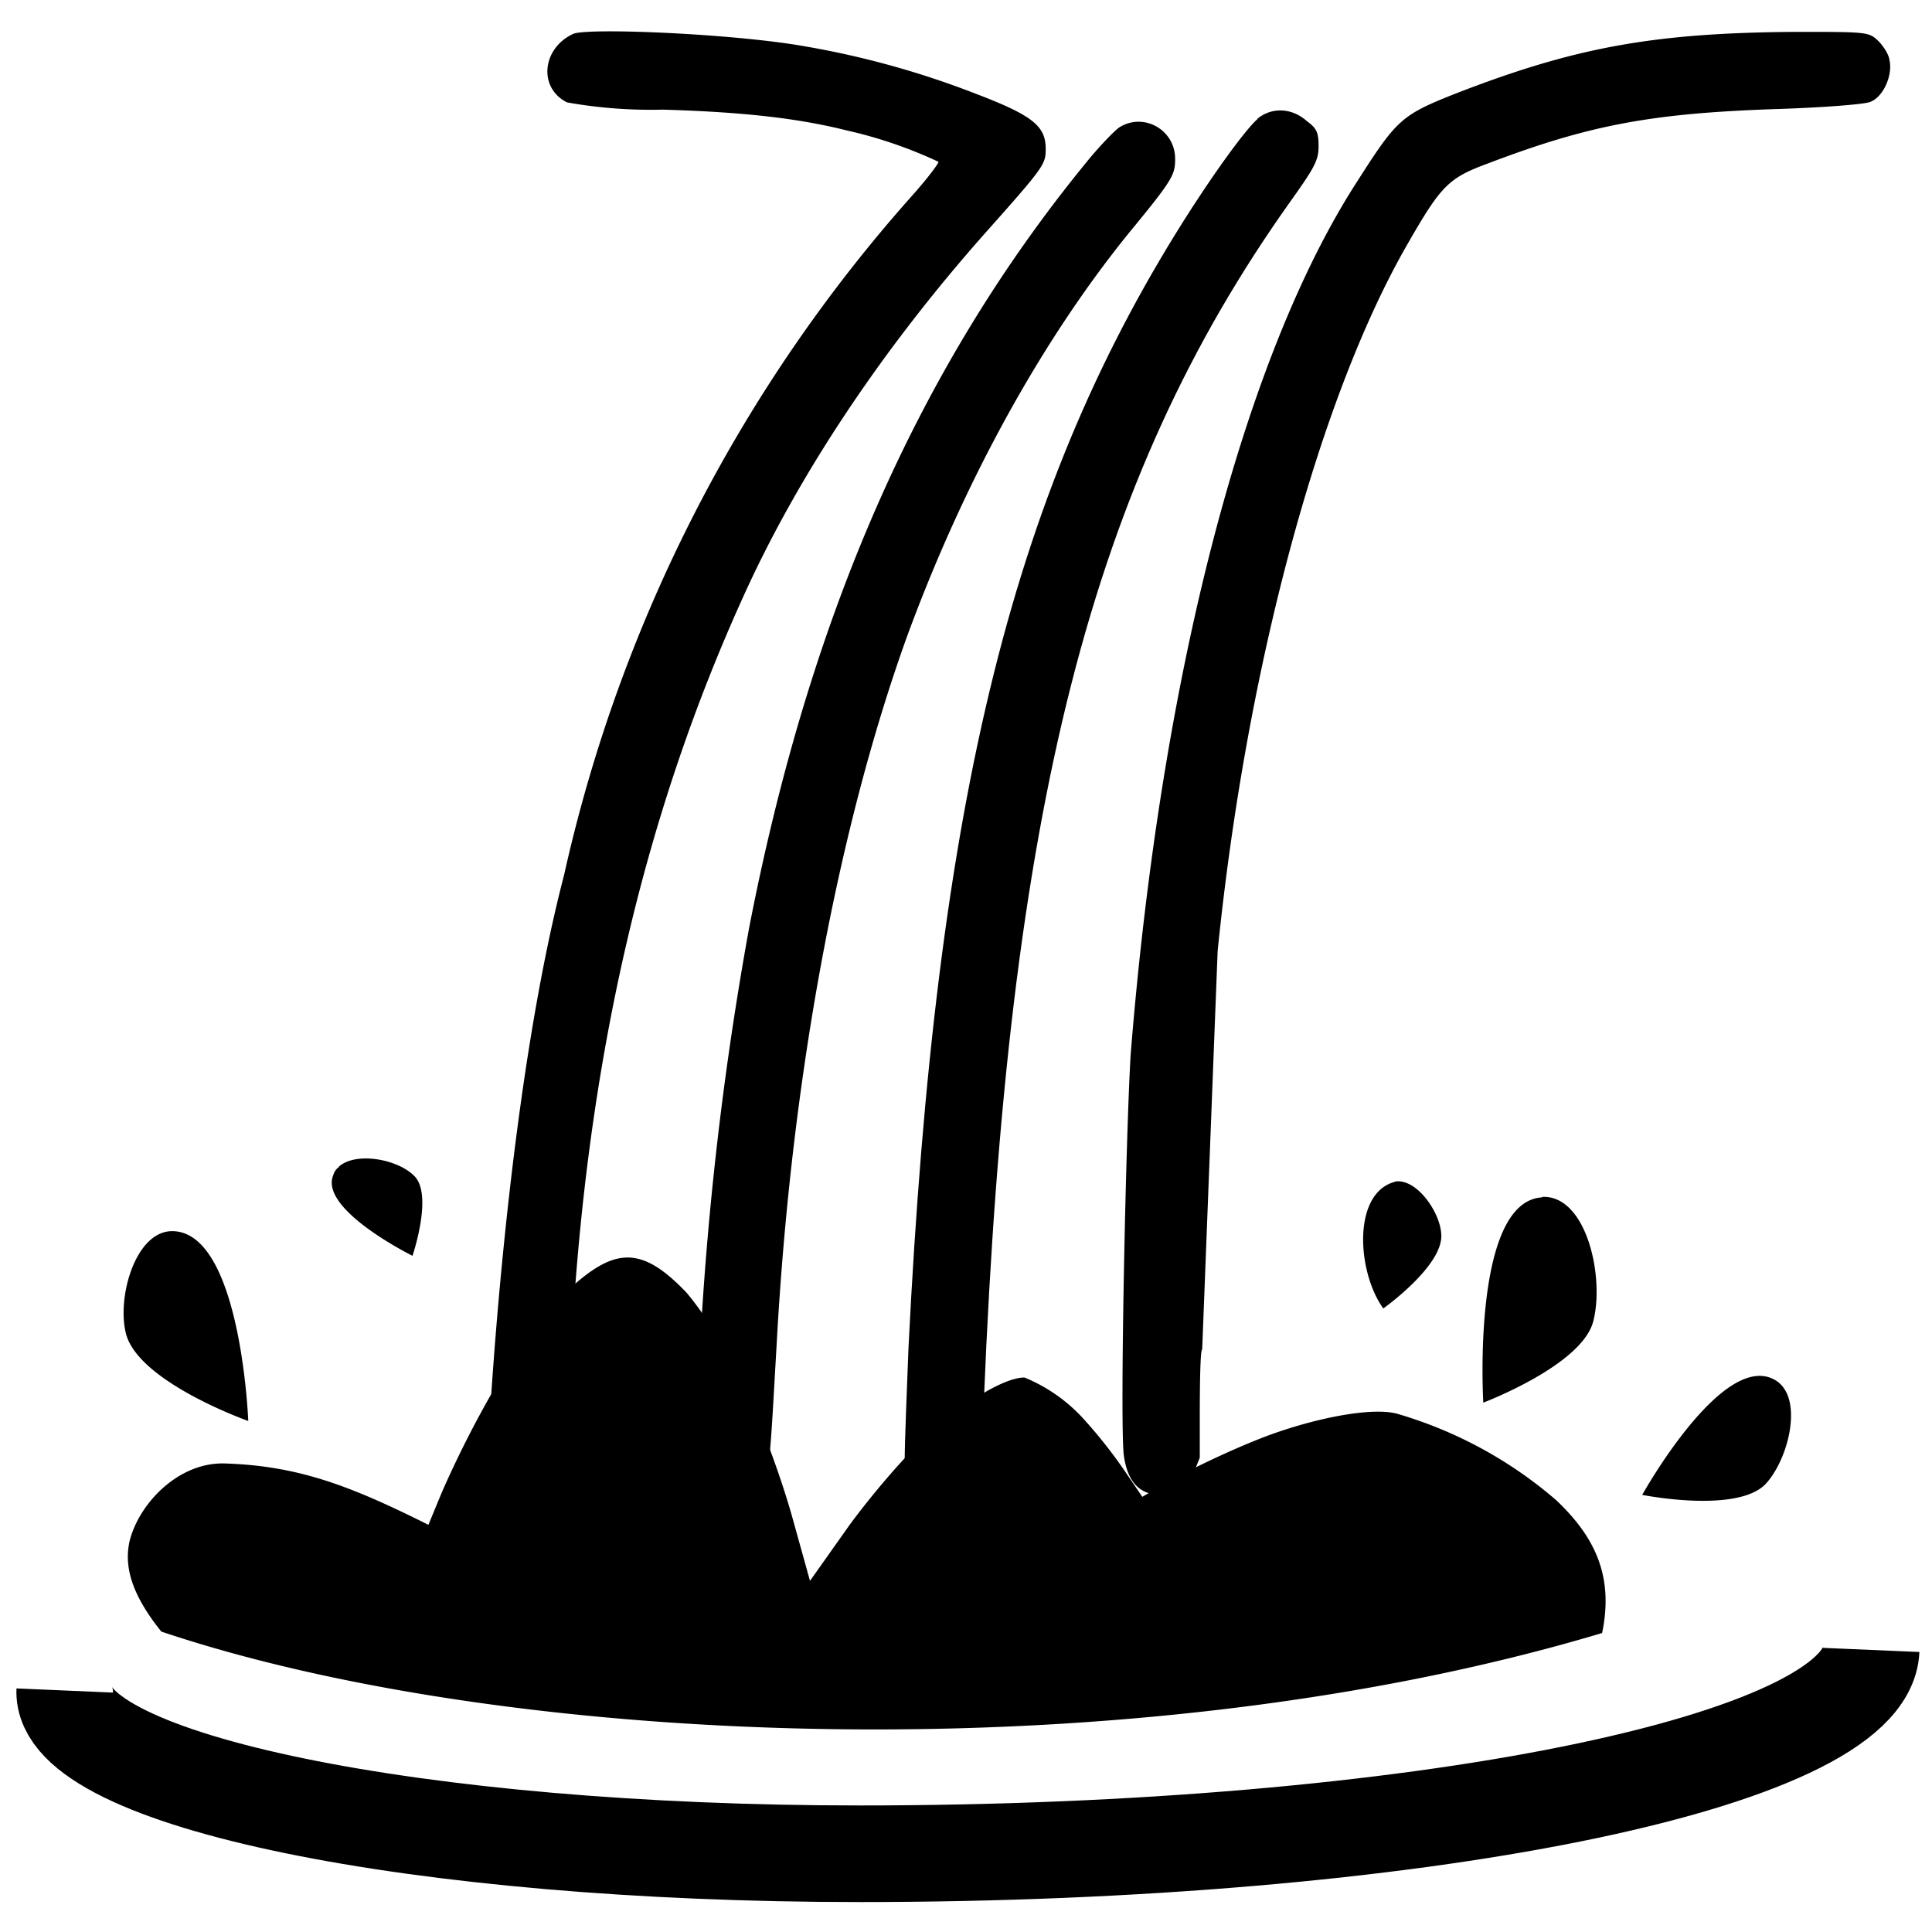
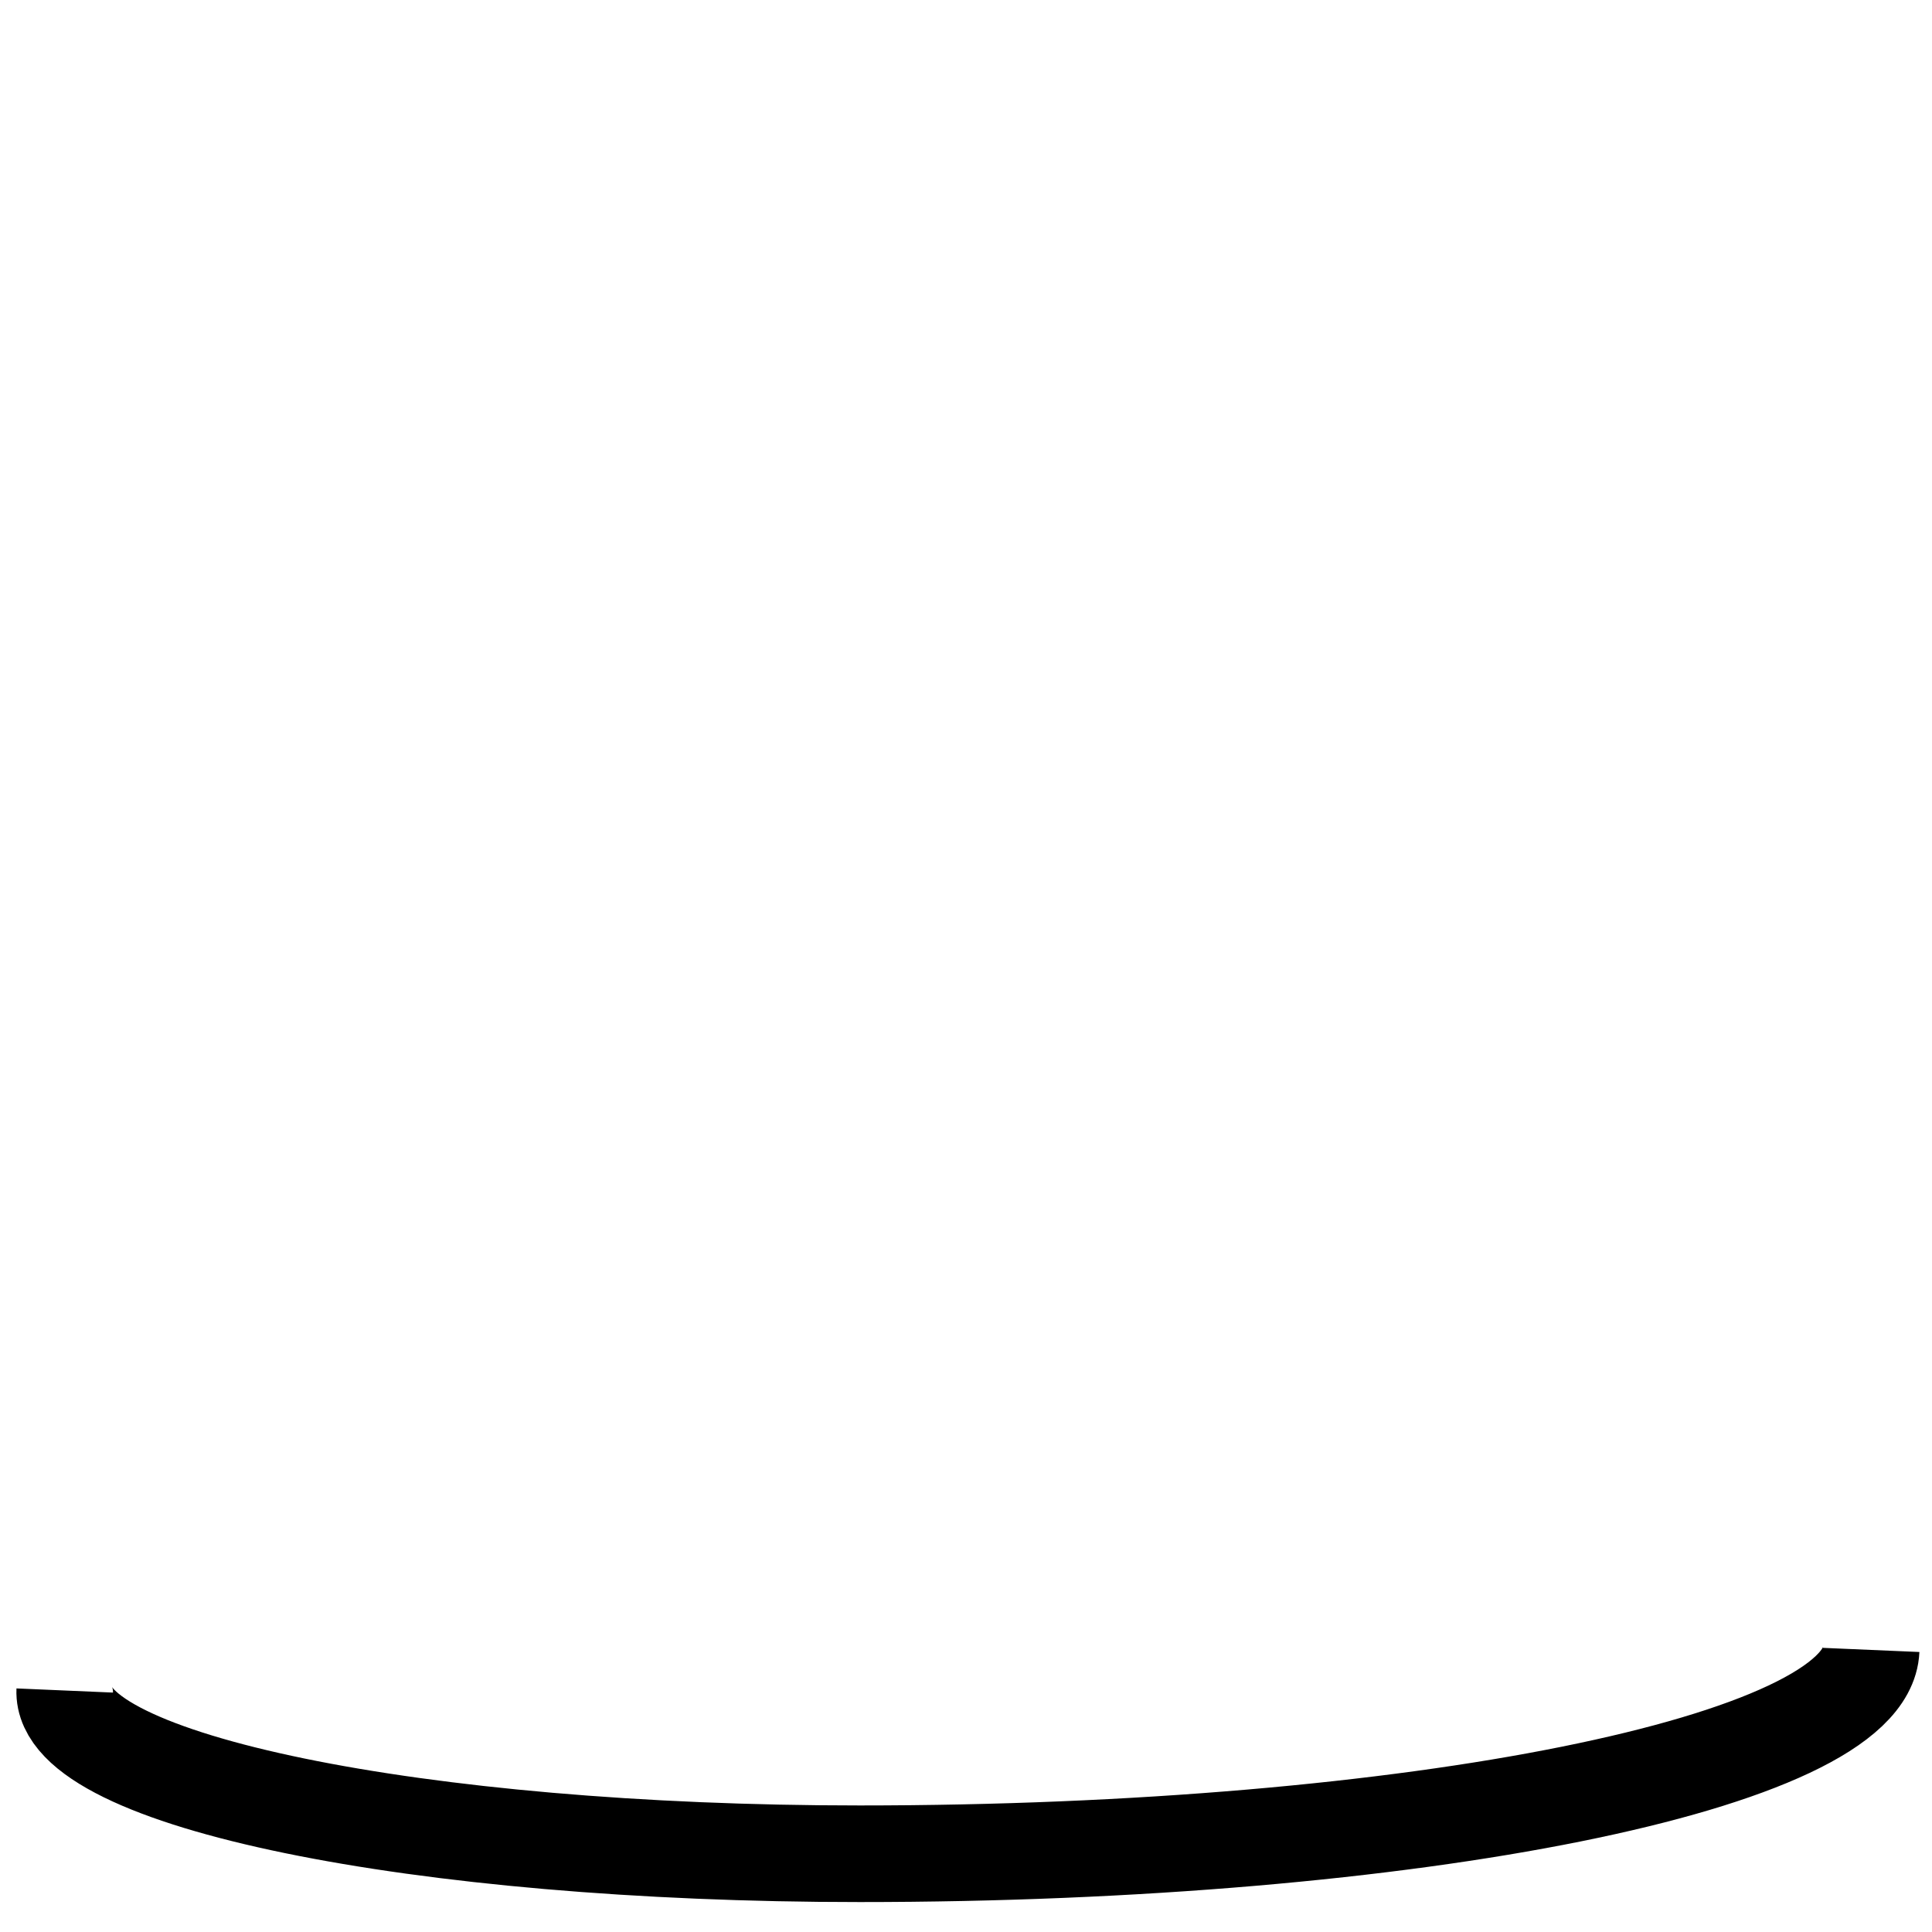
<svg xmlns="http://www.w3.org/2000/svg" xml:space="preserve" width="400" height="400" viewBox="97.6 220.9 400 400">
-   <path d="M208.3 527.6c6.2.4 7-14.9 7.4-24 3-64.5 16.1-115.8 35.8-159.2 11.3-25 28.7-51.2 50.3-75.5 12.1-13.6 12.3-14 12.3-17.2 0-4.7-2.7-6.9-14.5-11.4a182.6 182.6 0 0 0-35.3-9.8c-14.5-2.6-44.7-3.9-48-2.6-6.5 3-7.3 11.2-1.3 14.2a99 99 0 0 0 19.8 1.5c17.4.5 28.5 1.9 38.1 4.3a93 93 0 0 1 19 6.5c0 .4-2.1 3.2-5 6.5A314.1 314.1 0 0 0 214.4 402c-9.8 37.6-14 89.7-15.4 112.4-.5 8.4 3.1 11.6 7.5 12.3m140.4-41.4v-6.1m2.8-61.4c5.9-58.4 20.9-114.2 39.1-146 7.1-12.4 8.6-14 16.7-17 21-8 33.8-10.4 59.2-11.3 10-.3 19-1 20.1-1.5 2.7-1 4.7-5.5 4-8.6-.1-1.2-1.3-3-2.3-4-2-1.9-2.2-1.9-17.2-1.9-29.4.2-45.7 3.2-70.4 12.8-11.1 4.4-12.1 5.3-20.2 18-23.5 36.2-40.7 102.3-47 180.8-1 16.2-2.3 77.4-1.4 83.3.8 5.4 3.3 8 7.7 8 2.9 0 4-.5 5.8-2.2l2.2-5.5v-8c0-7 .1-14.4.5-14.4m1.7-45.2" />
-   <path d="M358 245.5c-2.2 1.9-7.5 9-13.6 18.4-36.9 57.2-53 121.5-58.7 235.9-.3 8.2-.8 19.2-.8 24.2 0 8 .2 9.3 1.5 11.2 3.6 4.4 11.5 3 13.2-2 .5-1.4 1.1-11.3 1.7-22.3 5-122.8 22.2-190.3 63.4-248.2 5-7 5.9-8.6 5.9-11.5 0-2.7-.3-3.7-2.4-5.2-3.2-2.9-7.4-2.9-10.3-.5z" />
-   <path d="M329.3 247.3c-1 .7-4.3 4.1-7.1 7.6-34.4 42.2-56.9 93.2-69.5 158.1a691 691 0 0 0-10.8 101.4c-.2 11.5 0 11.8 1.7 13.9a7.3 7.3 0 0 0 9.6 1.3c3.9-2.3 3.5-1.2 5.2-30.4 3-55.1 12.7-106.6 26.8-146 11.8-32.3 28-61.8 46.4-84.4 8.8-10.7 9.3-11.7 9.3-15 0-6.1-6.6-9.7-11.6-6.5z" />
-   <path d="M133.4 475.8c-7.7-.2-11.7 13.7-9.7 21.3 2.7 10 25.3 18 25.3 18s-1.5-39-15.6-39.3zm34.4-13.3c-.6.4-1 1-1.2 1.7-3 7.1 16.4 16.7 16.4 16.7s4.3-12.6.4-16.5c-3.4-3.5-12-5.1-15.6-2zm218.8 3-.9.3c-8.1 3-7 18.7-1.7 26 0 0 12.4-8.8 12-15.3-.2-4.6-5-11.5-9.4-11zm30.3 3.3c-14.7.8-12.2 42.5-12.2 42.5s20.1-7.6 22.7-16.6c2.5-9-1.2-26.4-10.5-26zm-200.8 18.4a87.6 87.6 0 0 0-13.6 17c-8.1 13-13.6 26.1-13.6 26.1l-2.6 6.3c-16-8-26.8-12.2-42-12.7-9.7-.4-18 8.3-19.9 16.2-1 4.7 0 10.4 6.6 18.6 72.6 24.4 201 29.4 298.3.3 2.5-12-1.7-20.1-9.5-27.5a88 88 0 0 0-32.6-17.8c-5.3-1.7-18.1.9-28.6 5-10.6 4.2-19.2 9-19.2 9l-5.3 3.1-3.4-5s-3.5-5.3-8.2-10.5a33.8 33.8 0 0 0-12.8-9.2c-4.8 0-15 6.7-22.9 14.7-7.7 8-13.5 16.1-13.5 16.1l-8 11.3-3.7-13.3s-3.8-13.9-10.4-27.7c-3.3-7-7.3-13.7-11.4-18.6-9.2-9.7-14.7-9.4-23.7-1.4zm252.3 26.2c-.1-3.1-1.2-5.8-3.7-7-10.8-5.3-27.1 24-27.1 24s19.5 3.9 25.5-2.2c3.1-3.3 5.5-9.7 5.3-14.8z" />
  <path fill="none" stroke="#000" stroke-width="20" d="M485 562.5c-1 23.3-94.7 42.2-209.4 42.2-91.7 0-165.4-15.2-164.6-33.8" />
</svg>